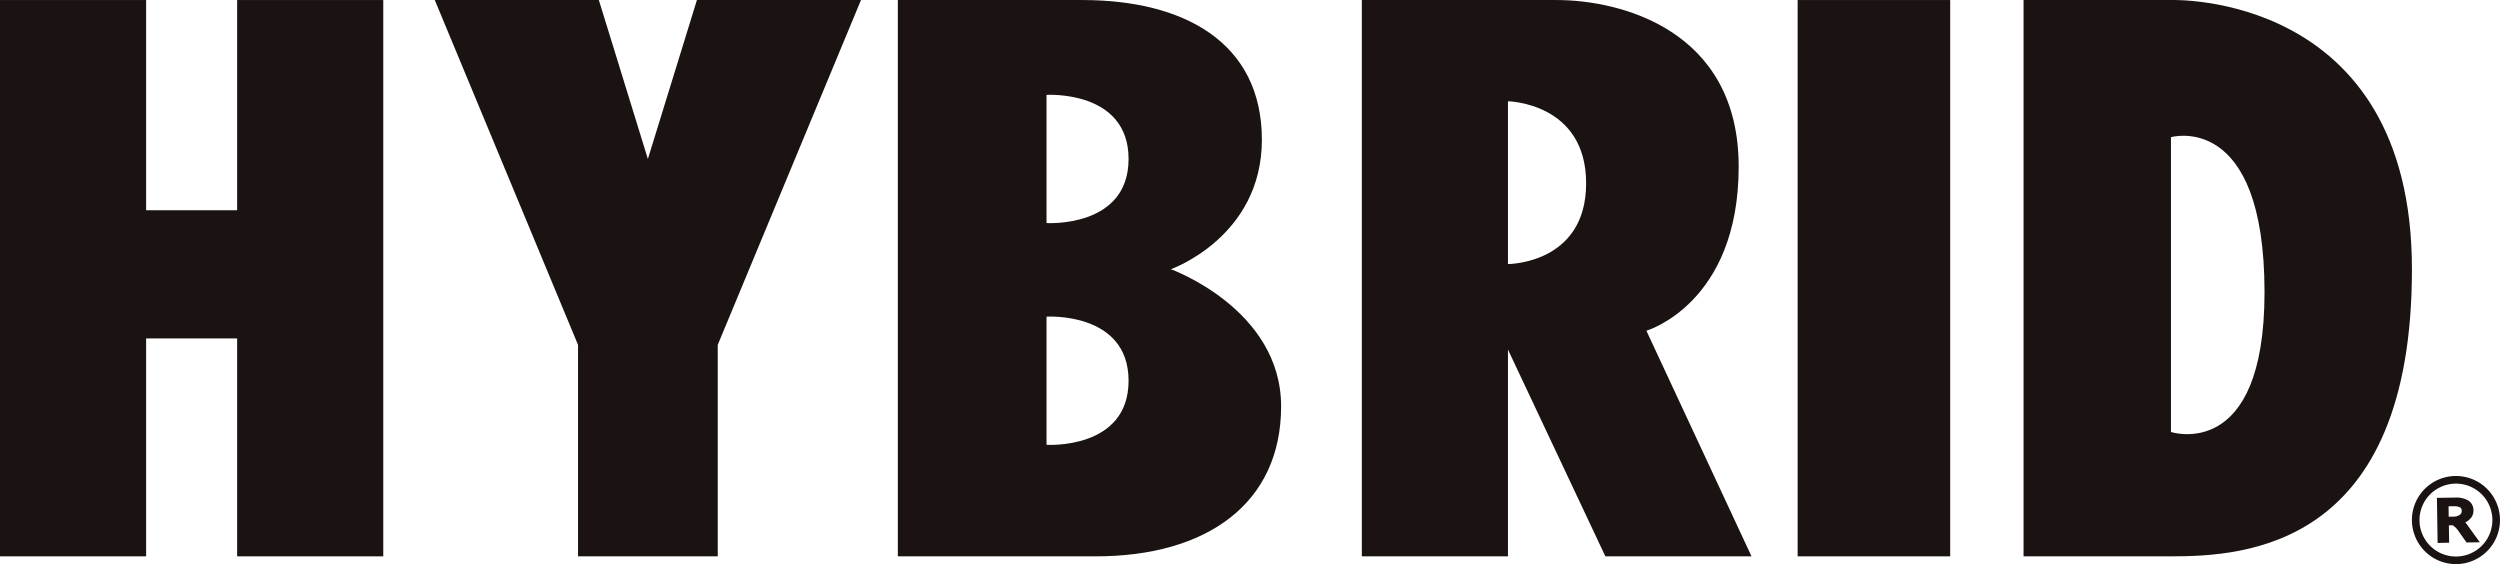
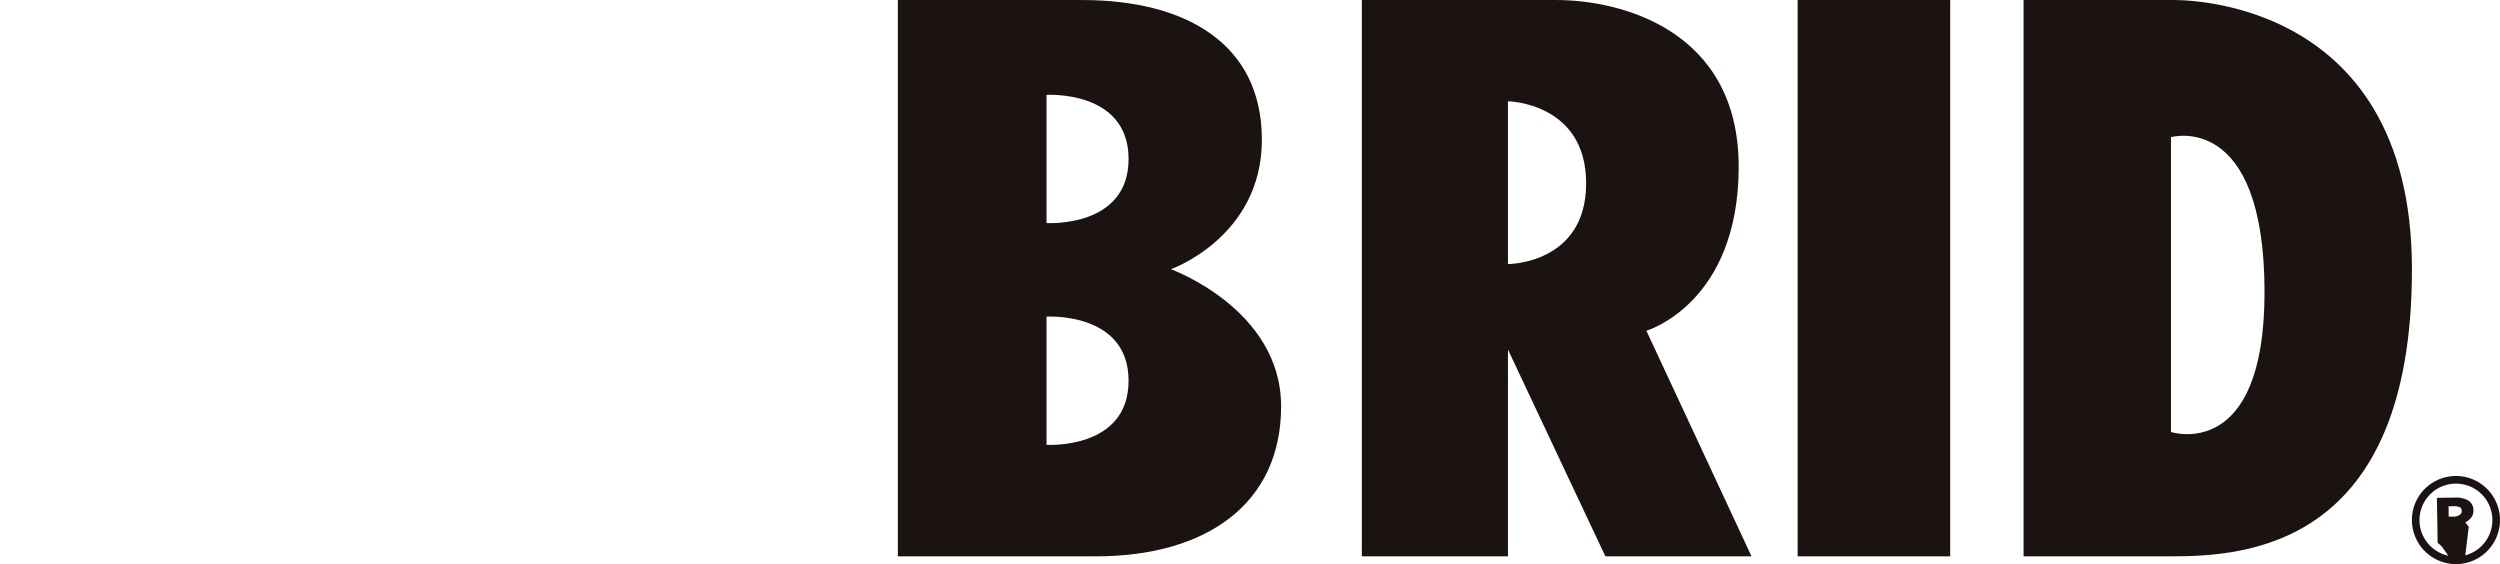
<svg xmlns="http://www.w3.org/2000/svg" width="752.451" height="169.792" viewBox="0 0 752.451 169.792">
  <defs>
    <clipPath id="clip-path">
      <rect id="長方形_5189" data-name="長方形 5189" width="752.45" height="169.792" fill="none" />
    </clipPath>
  </defs>
  <g id="グループ_12192" data-name="グループ 12192" transform="translate(0)">
-     <path id="パス_28362" data-name="パス 28362" d="M71.373.006V63.278H43.982V.006H0V167.445H43.982V101.858H71.373v65.587h43.981V.006Z" transform="translate(0 0.003)" fill="#1a1311" />
-     <path id="パス_28363" data-name="パス 28363" d="M162.736.006,147.974,47.845,133.214.006H83.833l43.116,103.783v63.656H169V103.789L212.118.006Z" transform="translate(47.025 0.003)" fill="#1a1311" />
    <g id="グループ_12191" data-name="グループ 12191" transform="translate(0)">
      <g id="グループ_12190" data-name="グループ 12190" clip-path="url(#clip-path)">
        <path id="パス_28364" data-name="パス 28364" d="M255.3,81.025S282.69,71.38,282.69,42.057,259.209.006,228.677.006H173.122v167.44H232.7c33.307,0,55.78-15.818,55.78-45.139S255.3,81.025,255.3,81.025m-37.425,52.856V95.3s24.692-1.541,24.692,19.292-24.692,19.29-24.692,19.29m0-66.745V28.554s24.692-1.542,24.692,19.292-24.692,19.29-24.692,19.29" transform="translate(97.11 0.003)" fill="#1a1311" />
        <path id="パス_28365" data-name="パス 28365" d="M348.236,99.543s27.778-8.1,27.778-49.386S340.269.006,321.235.006H262.591v167.44h43.981V105.211l29.319,62.234h43.985ZM306.572,79.479v-49S330.1,30.87,330.1,55.176s-23.533,24.3-23.533,24.3" transform="translate(147.295 0.003)" fill="#1a1311" />
        <rect id="長方形_5188" data-name="長方形 5188" width="45.912" height="167.439" transform="translate(541.056 0.009)" fill="#1a1311" />
        <path id="パス_28366" data-name="パス 28366" d="M434.551.009H390.185V167.45h44.366c22.374,0,72.529-2.7,72.529-86.423S434.551.009,434.551.009m0,130.016V41.287s28.159-8.1,28.159,46.684c0,51.314-28.159,42.053-28.159,42.053" transform="translate(218.867 -0.001)" fill="#1a1311" />
        <path id="パス_28367" data-name="パス 28367" d="M466.1,99.9a13.259,13.259,0,1,1,7.083,17.361A13.3,13.3,0,0,1,466.1,99.9m2.115.887a10.97,10.97,0,1,0,14.368-5.85,10.971,10.971,0,0,0-14.368,5.85" transform="translate(260.865 51.485)" fill="#1a1311" />
-         <path id="パス_28368" data-name="パス 28368" d="M479.468,104.789a8.062,8.062,0,0,0-1.049-1.36,5.485,5.485,0,0,0,1.512-1.135,3.438,3.438,0,0,0,.955-2.554,3.5,3.5,0,0,0-1.438-2.844,7.16,7.16,0,0,0-4.007-.954l-5.552.084L470.1,109.6l3.464-.069-.075-5.229,1.15-.023a5.835,5.835,0,0,1,1.683,1.678l2.476,3.5,4-.064Zm-6.078-6.22,1.444-.013a4.155,4.155,0,0,1,2.065.356,1.192,1.192,0,0,1,.451,1.005,1.368,1.368,0,0,1-.528,1.18,3.373,3.373,0,0,1-2.107.581l-1.283.023Z" transform="translate(263.576 53.817)" fill="#1a1311" />
+         <path id="パス_28368" data-name="パス 28368" d="M479.468,104.789a8.062,8.062,0,0,0-1.049-1.36,5.485,5.485,0,0,0,1.512-1.135,3.438,3.438,0,0,0,.955-2.554,3.5,3.5,0,0,0-1.438-2.844,7.16,7.16,0,0,0-4.007-.954l-5.552.084L470.1,109.6a5.835,5.835,0,0,1,1.683,1.678l2.476,3.5,4-.064Zm-6.078-6.22,1.444-.013a4.155,4.155,0,0,1,2.065.356,1.192,1.192,0,0,1,.451,1.005,1.368,1.368,0,0,1-.528,1.18,3.373,3.373,0,0,1-2.107.581l-1.283.023Z" transform="translate(263.576 53.817)" fill="#1a1311" />
      </g>
    </g>
  </g>
</svg>